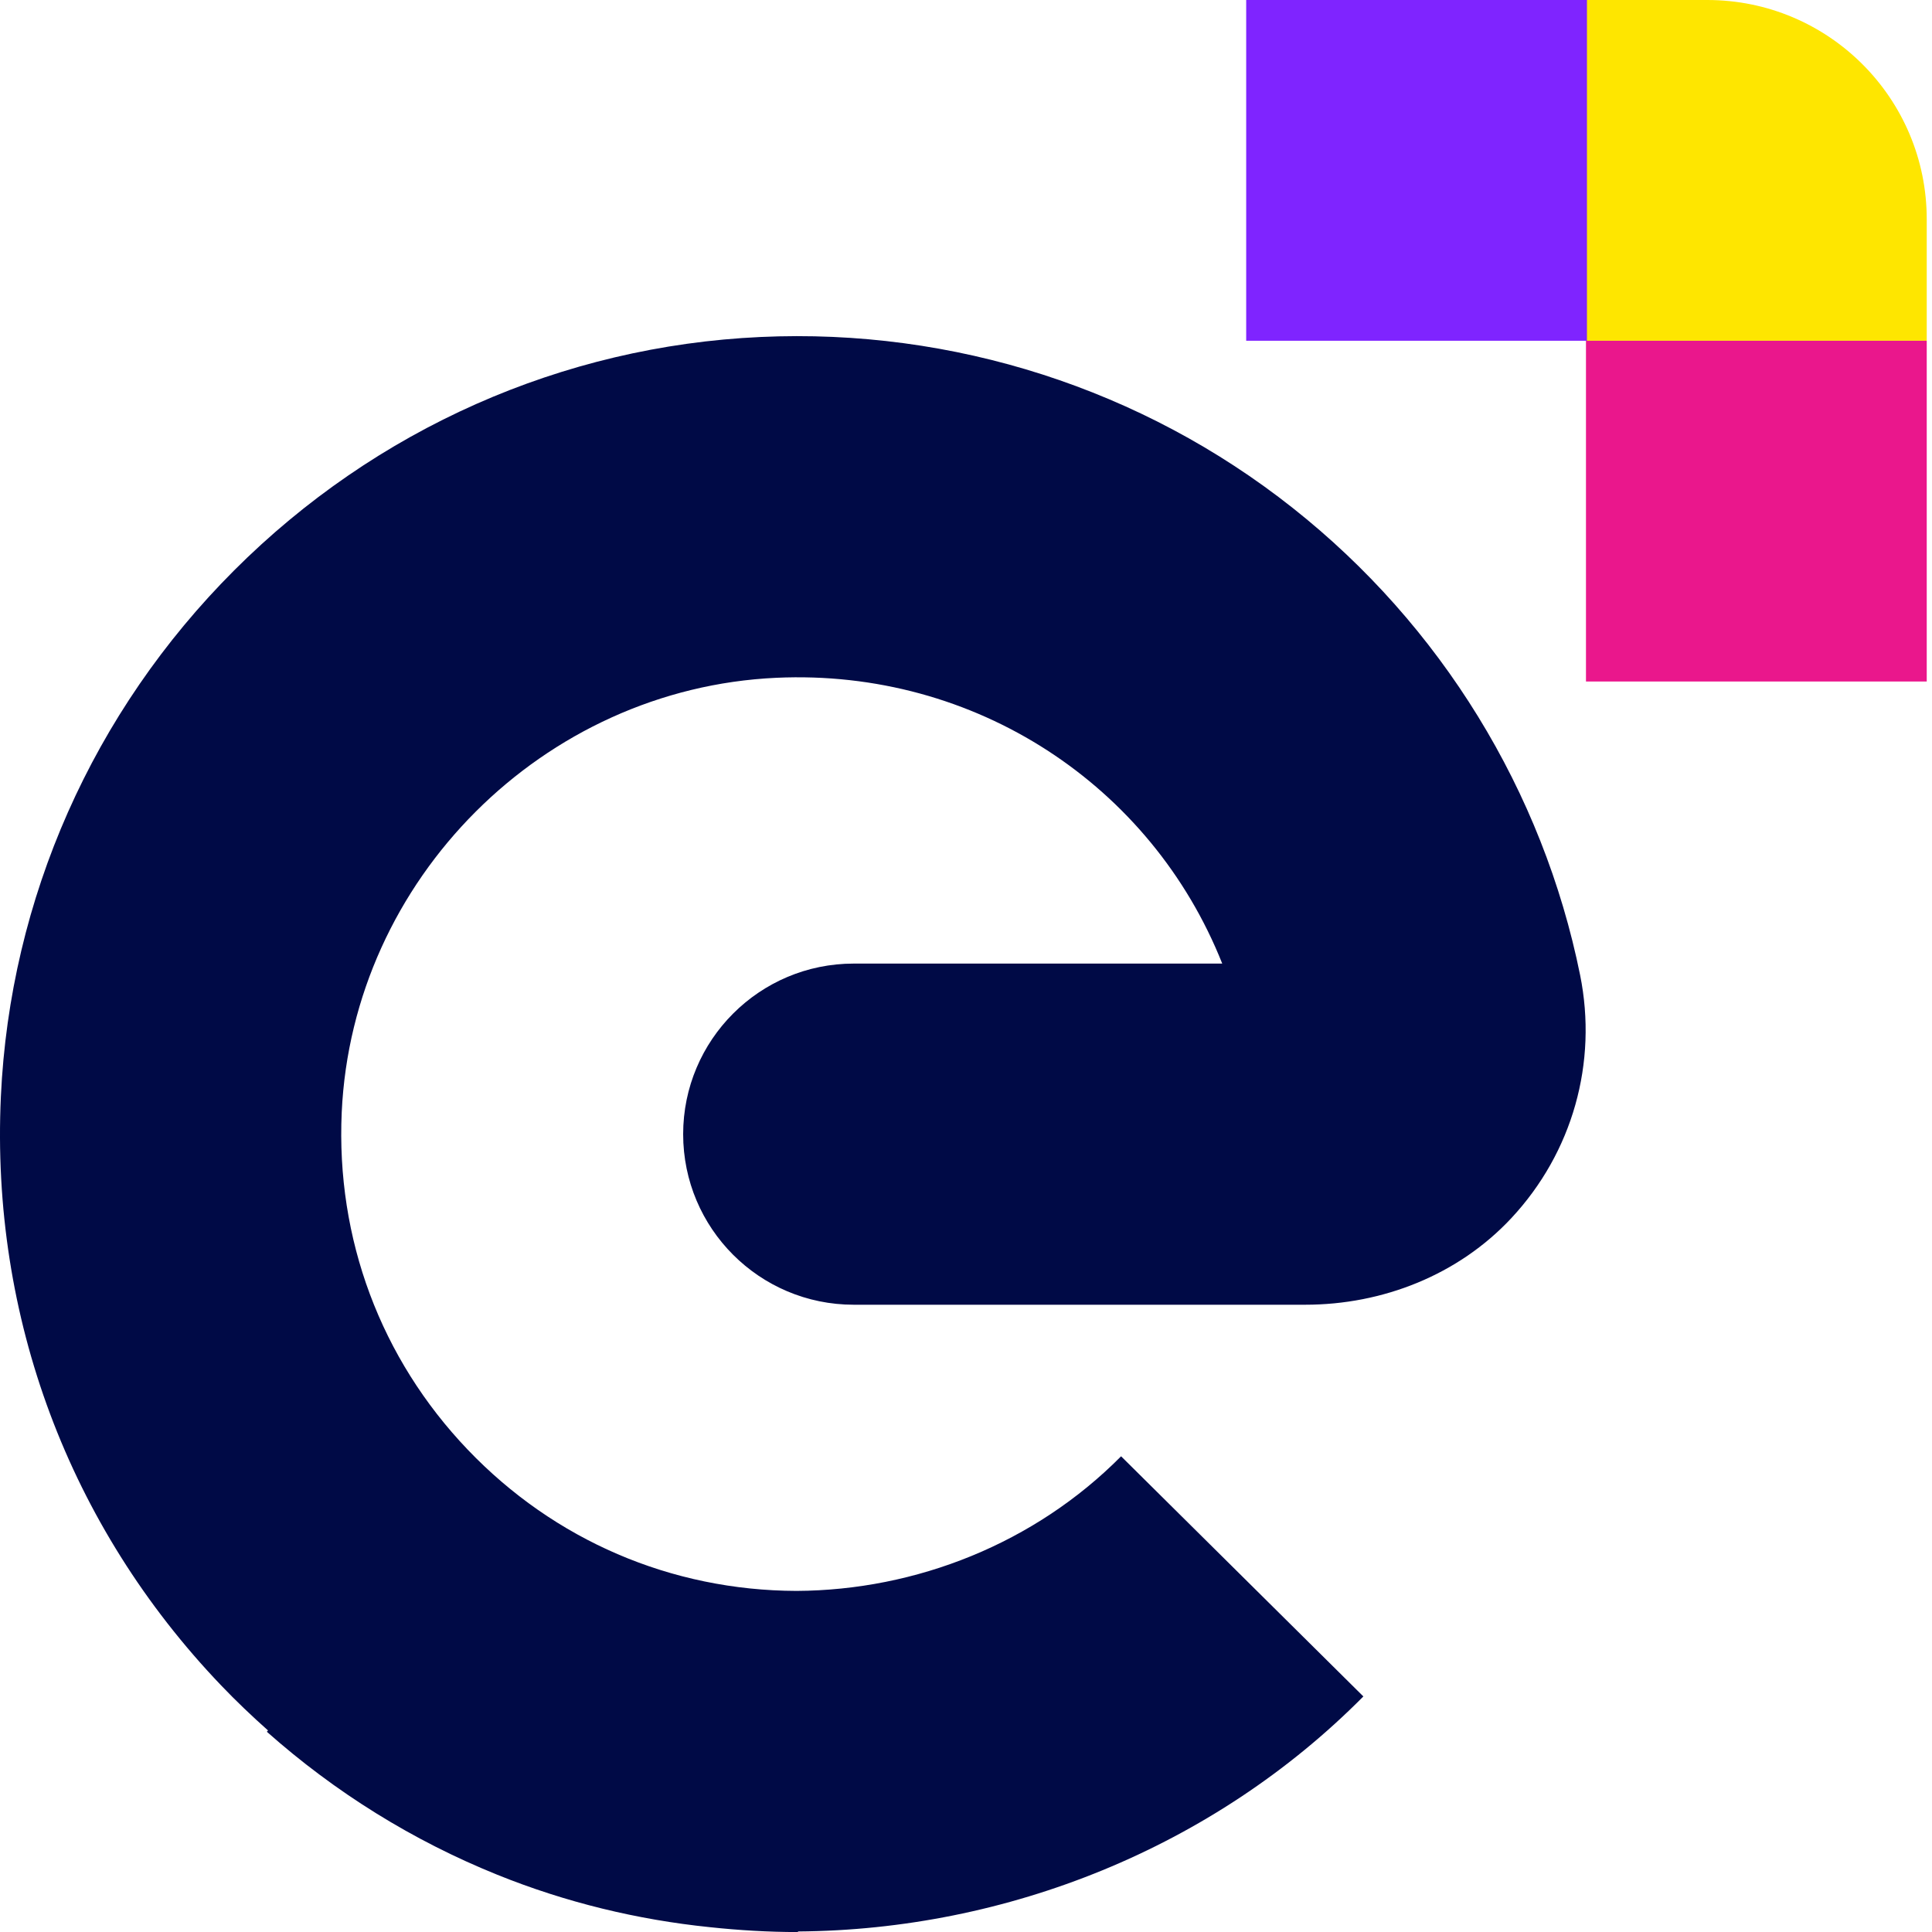
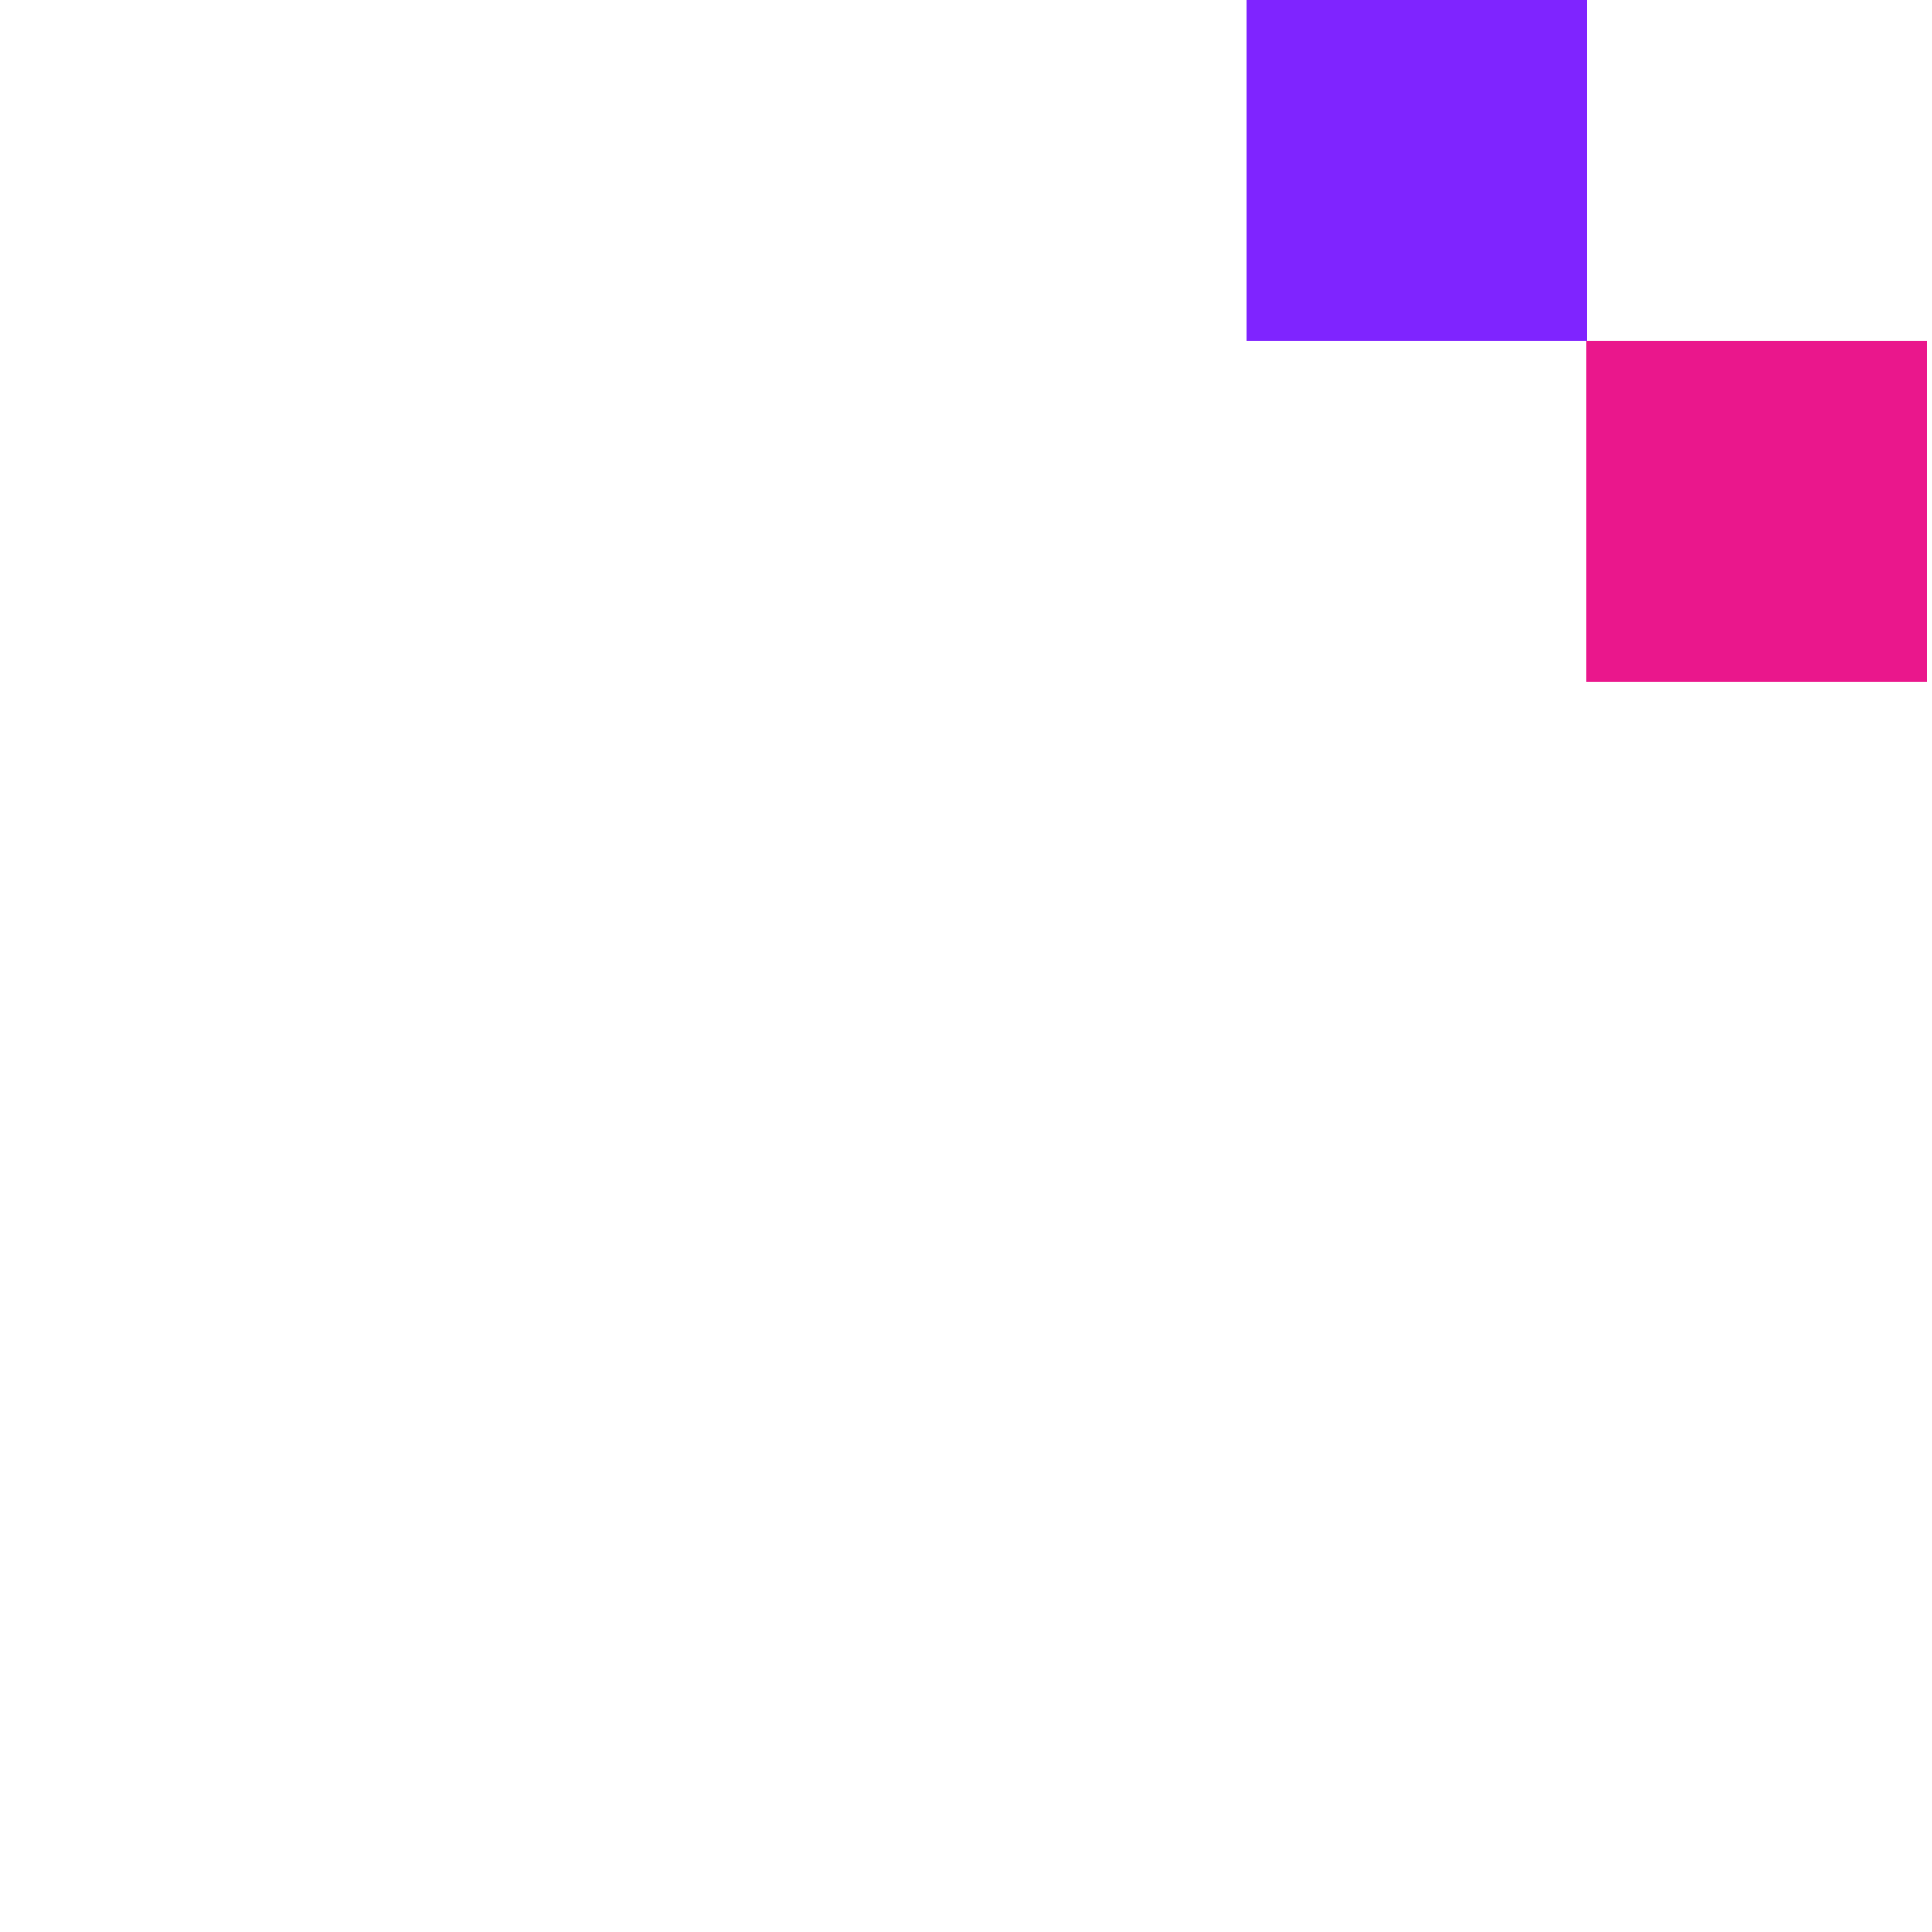
<svg xmlns="http://www.w3.org/2000/svg" width="40" height="40" viewBox="0 0 40 40" fill="none">
-   <path d="M32.715 20.19C31.944 16.378 29.831 12.942 26.766 10.518C23.648 8.05 19.734 6.793 15.746 6.977C11.646 7.164 7.775 8.882 4.849 11.808C1.923 14.734 0.206 18.604 0.018 22.705C-0.192 27.267 1.427 31.596 4.573 34.889C4.887 35.218 5.214 35.529 5.549 35.827L5.525 35.854C6.942 37.111 8.546 38.108 10.294 38.814C11.716 39.389 13.2 39.746 14.695 39.9C15.296 39.964 15.906 40.001 16.521 40.001V39.989C20.841 39.958 25.116 38.261 28.227 35.123L23.211 30.151C21.425 31.953 18.969 32.926 16.491 32.938C13.894 32.93 11.476 31.89 9.682 30.012C7.88 28.125 6.956 25.647 7.075 23.029C7.297 18.207 11.248 14.255 16.071 14.033C20.194 13.844 23.838 16.259 25.305 19.95H17.675C15.726 19.95 14.144 21.532 14.144 23.482C14.144 25.431 15.724 27.013 17.675 27.013H27.024C28.629 27.013 30.193 26.395 31.288 25.223C32.56 23.861 33.08 22 32.715 20.19Z" fill="#000A46" />
-   <path d="M35.346 0H32.836V7.055H39.891V4.544C39.893 2.034 37.857 0 35.346 0Z" fill="#FEE600" />
  <path d="M32.856 0H25.801V7.055H32.856V0Z" fill="#7F24FF" />
  <path d="M39.891 7.055H32.836V14.11H39.891V7.055Z" fill="#EA178C" />
</svg>